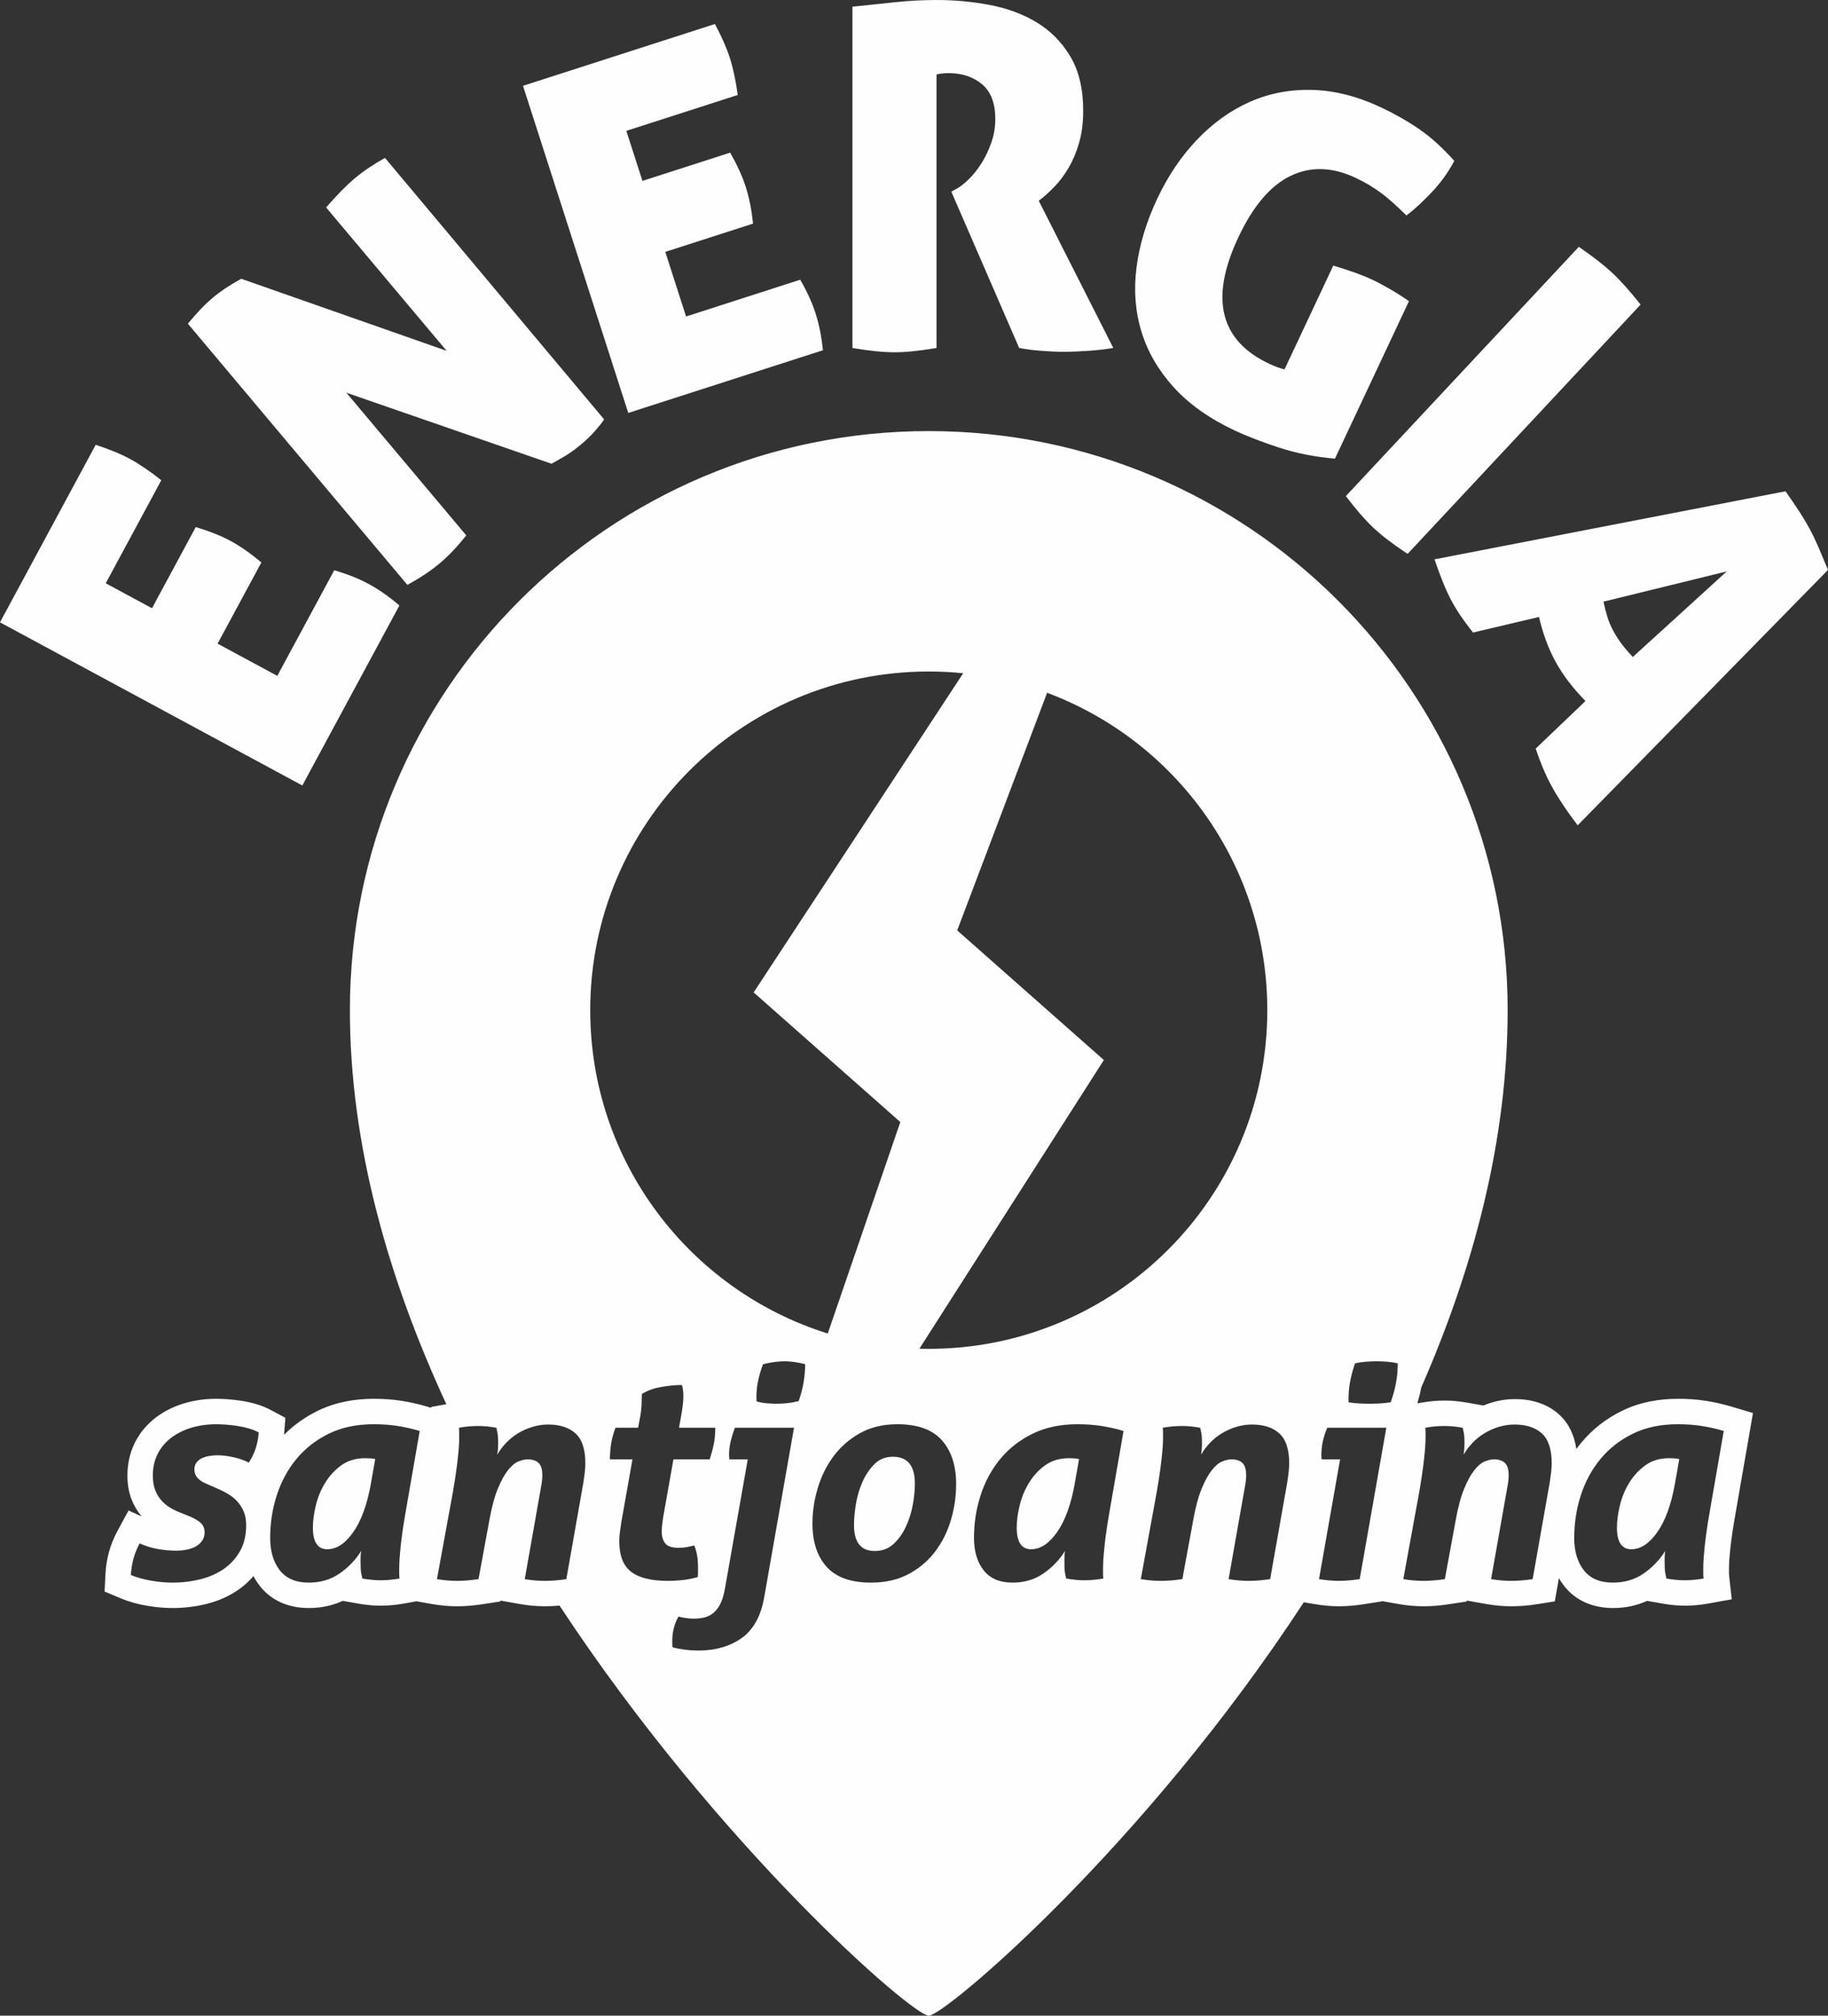
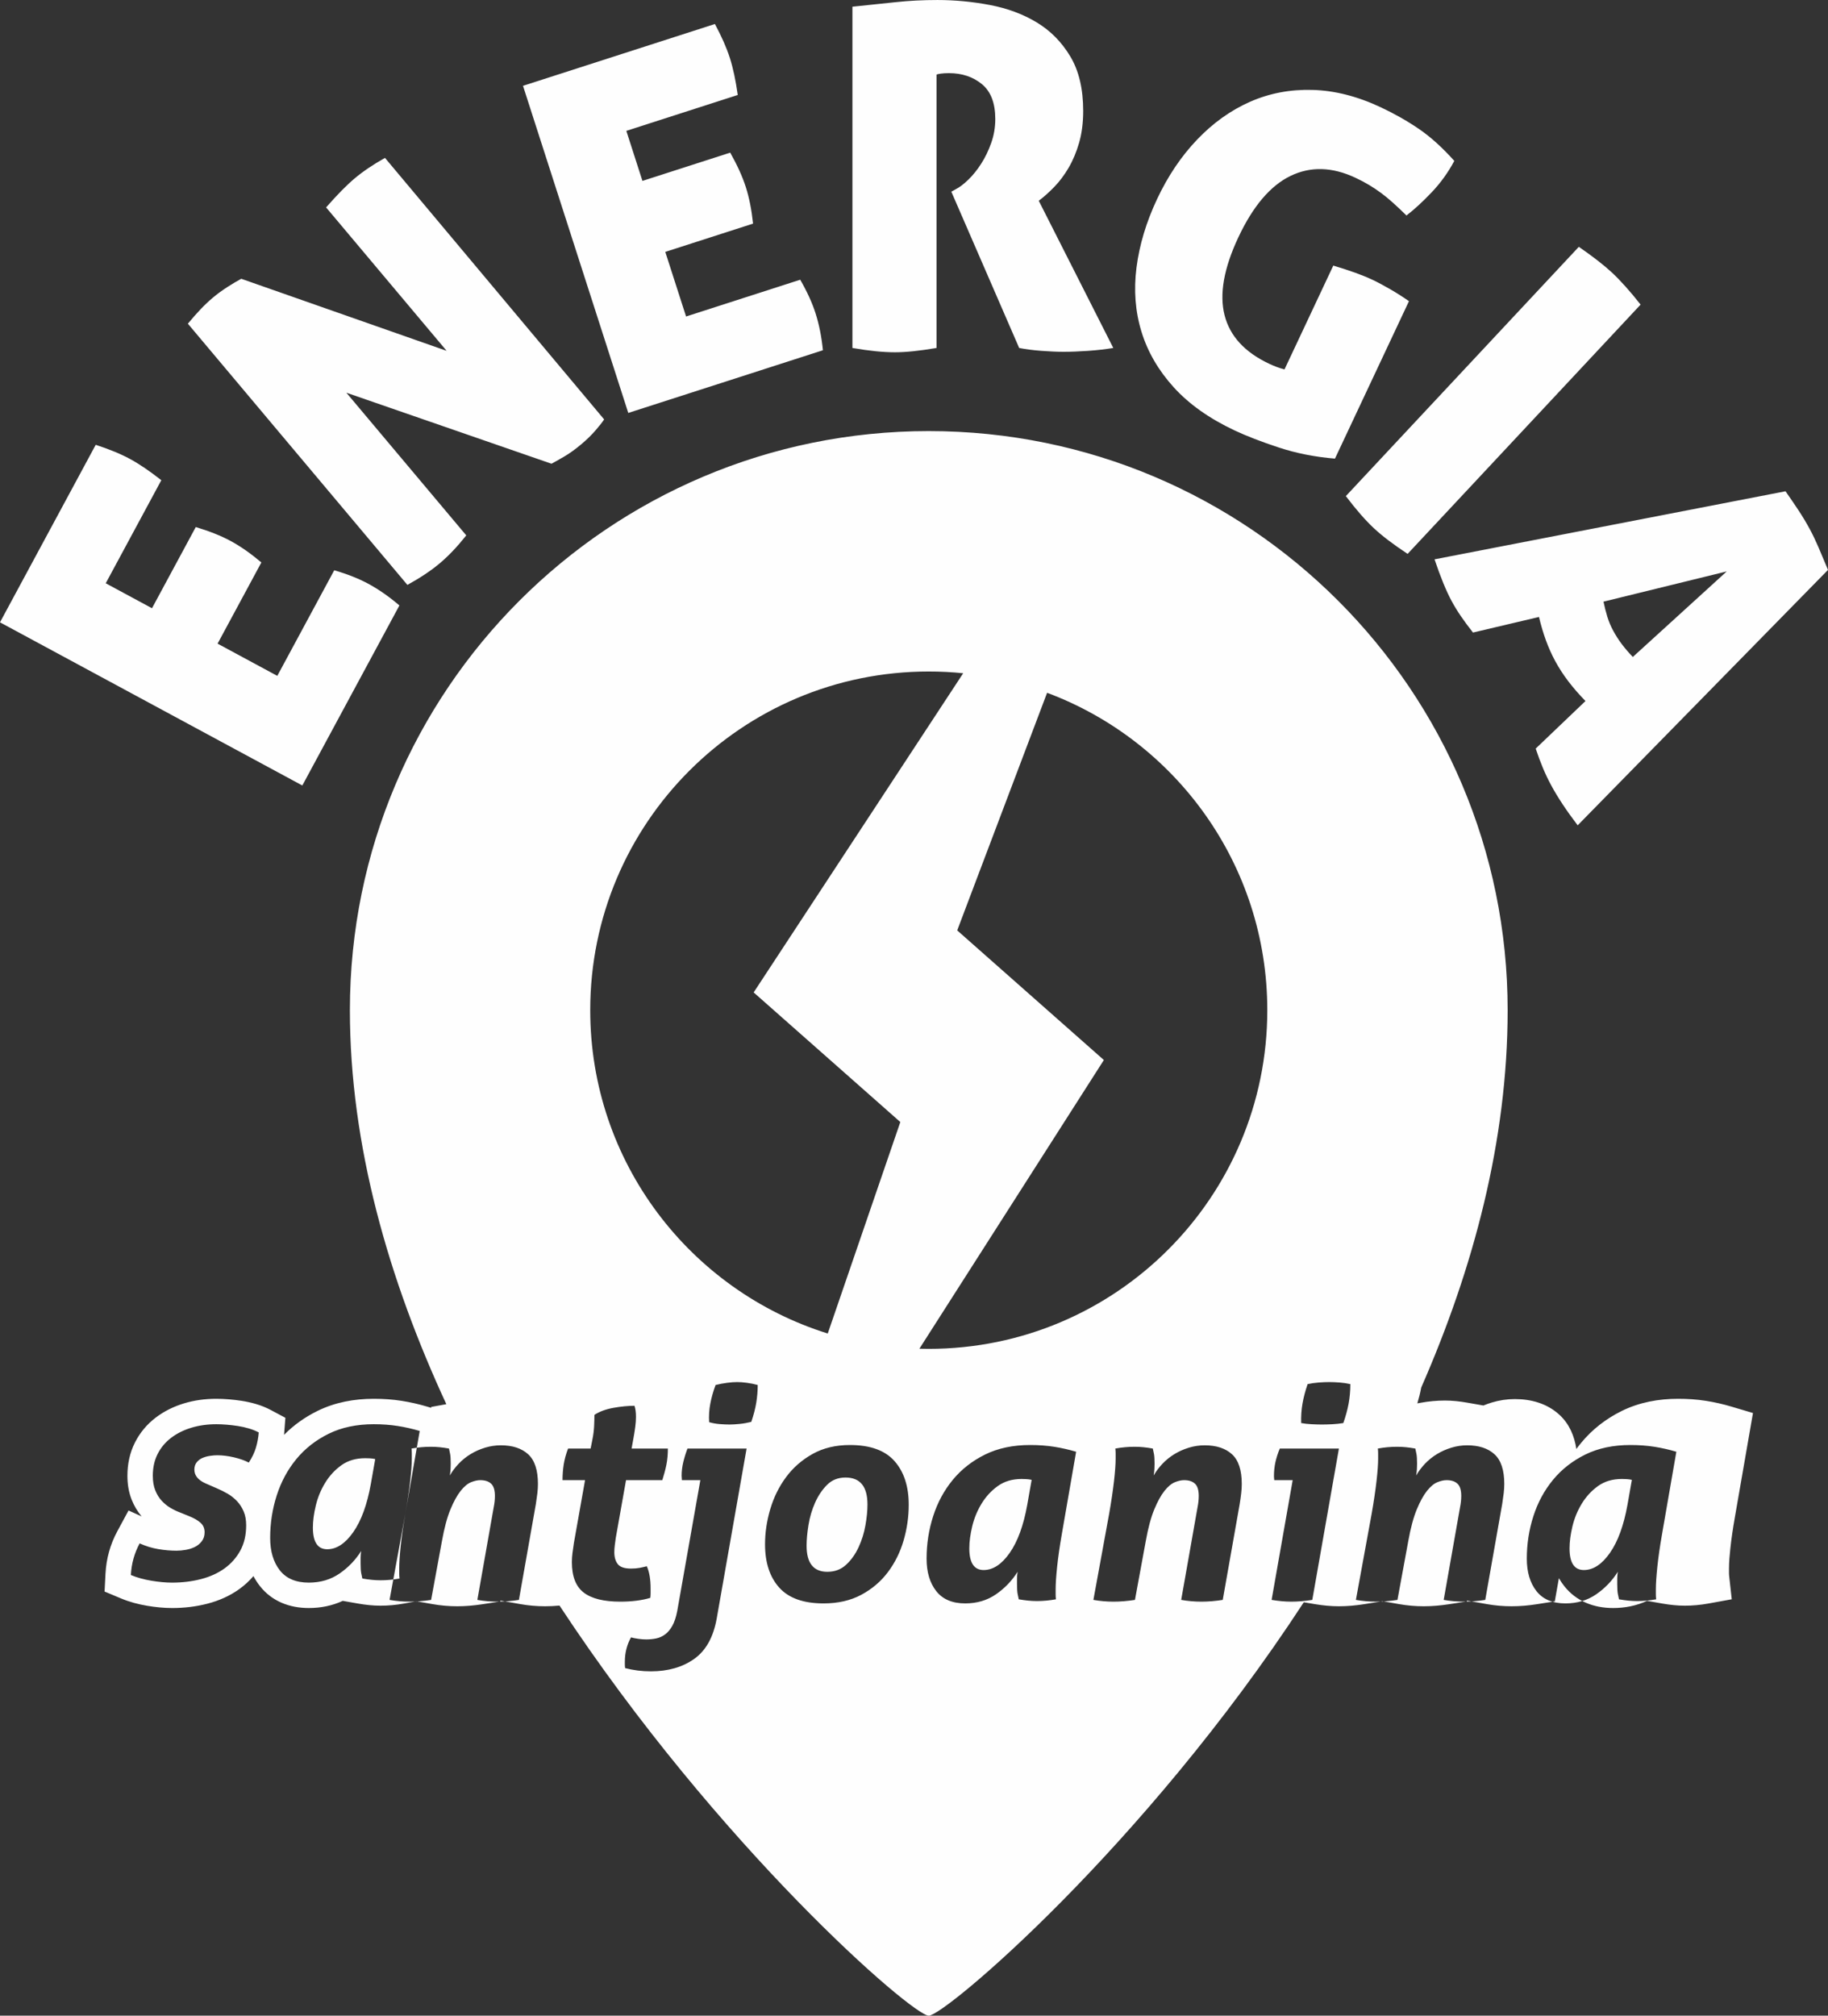
<svg xmlns="http://www.w3.org/2000/svg" xml:space="preserve" width="73.256mm" height="80.745mm" version="1.1" style="shape-rendering:geometricPrecision; text-rendering:geometricPrecision; image-rendering:optimizeQuality; fill-rule:evenodd; clip-rule:evenodd" viewBox="0 0 15014.76 16549.62">
  <rect x="0" y="0" width="15014.76" height="16549.62" fill="#333333" stroke="none" />
  <defs>
    <style type="text/css">
   
    .fil0 {fill:#FEFEFE;fill-rule:nonzero}
   
  </style>
  </defs>
  <g id="Capa_x0020_1">
-     <path class="fil0" d="M7628.65 3539.34c-2625.96,0 -4754.68,2128.66 -4754.68,4754.58 0,1110.82 319.13,2214.01 792.22,3235.03l-125.11 22.75 0.78 7.21 -34.6 -10.29c-67.95,-20.23 -137.16,-35.95 -207.2,-47 -75.9,-11.97 -152.88,-16.99 -229.68,-16.99 -160.08,0 -318.14,28.55 -462.44,99.61 -102.65,50.52 -195.06,115.91 -274.71,196.31 0.08,-1.31 0.18,-2.6 0.27,-3.91l10.54 -135.91 -120.29 -64.21c-37.92,-20.21 -78.11,-36.11 -119.33,-48.39 -39.02,-11.56 -78.85,-20.41 -119.06,-26.65 -35.81,-5.51 -71.8,-9.76 -107.91,-12.58 -33.47,-2.62 -67,-4.26 -100.55,-4.26 -90.12,0 -179.83,11.62 -266.23,37.9 -83.56,25.37 -162.17,63.62 -231.75,116.66 -71.76,54.73 -129.27,123.22 -170.1,203.67 -43.29,85.24 -62.25,178.32 -62.25,273.58 0,67.76 10.1,135.36 35.62,198.49 19.94,49.25 46.77,95.12 81.27,135.4l-107.73 -48.62 -92.34 170.98c-58.37,108.14 -90.53,225.21 -96.91,348.03l-7.52 146.49 135.25 56.69c68.72,28.78 141.24,48 214.62,60.24 67.64,11.29 136.44,18.47 205.02,18.47 97.44,0 194.51,-11.11 288.98,-35.44 94.41,-24.39 184.04,-63.35 263.38,-120.52 43.06,-31.05 81.68,-66.55 115.5,-106.23 14.9,28.26 32.45,55.52 52.82,81.49 99.16,126.2 244.05,180.7 402.08,180.7 97.93,0 192.03,-18.88 278.73,-58.82l125.11 22.03c61,10.74 123.16,17.57 185.2,17.57 64.93,0 129.68,-6.19 193.53,-17.79l101.58 -18.43 132.67 23.43c66.72,11.74 134.35,17.57 202.13,17.57 69.36,0 138.76,-6.27 207.24,-16.79l146.61 -22.59 1.35 -7.17 163.91 28.98c66.74,11.79 134.41,17.57 202.18,17.57 39.7,0 79.34,-1.99 118.8,-5.68 1305.88,1982.91 2899.09,3367.17 3033.02,3367.17 130.36,0 1763.79,-1379.79 3080.28,-3394.22l92.73 15.5c64.52,10.74 130.01,17.24 195.43,17.24 68.85,0 137.65,-6.23 205.66,-16.93l147.1 -23.24 0.41 -2.44 141.85 25.05c66.74,11.74 134.41,17.57 202.15,17.57 69.34,0 138.74,-6.27 207.24,-16.79l146.65 -22.59 1.31 -7.17 163.91 28.98c66.78,11.79 134.41,17.57 202.18,17.57 69.67,0 139.25,-6.09 208.06,-16.93l146.98 -23.24 33.68 -190.55c12.79,22.22 27.18,43.76 43.49,64.48 99.14,126.2 243.99,180.7 402.08,180.7 97.87,0 191.97,-18.88 278.67,-58.82l125.11 22.03c61.04,10.74 123.22,17.57 185.27,17.57 64.87,0 129.66,-6.19 193.51,-17.79l191.64 -34.78 -21.54 -193.55c-0.59,-5.47 -1.09,-11.11 -1.09,-16.62 0,-14.86 0,-29.66 0,-44.48 0,-52.55 5.51,-107.91 10.88,-160.16 8.75,-84.83 21.89,-169.67 36.48,-253.7l149.58 -860.8 -177.85 -52.88c-67.97,-20.23 -137.22,-35.95 -207.26,-47 -75.86,-11.97 -152.88,-16.99 -229.68,-16.99 -160.01,0 -318.08,28.55 -462.44,99.61 -129.41,63.7 -242.7,151.08 -334.48,262.48 -13.51,16.38 -26.5,33.14 -38.92,50.2 -16.13,-106.38 -57.47,-206.6 -140.46,-282.15 -101.15,-92.11 -230.83,-127.69 -365.24,-127.69 -64.11,0 -127.55,9.57 -188.91,28.1 -23.47,7.09 -46.51,15.29 -69.03,24.64l-131.44 -23.16c-30.6,-5.37 -61.41,-9.84 -92.27,-12.91 -30.89,-3.12 -61.92,-4.65 -92.97,-4.65 -65.75,0 -131.3,6.01 -196.01,17.75l-29.88 5.47c12.91,-42.63 23.69,-85.84 31.87,-129.6l0.08 -0.39c427.41,-974.06 709.87,-2025.69 709.87,-3098.4 0,-2625.92 -2128.7,-4754.58 -4754.66,-4754.58zm4470.17 1654.09c-37.84,-48 -70.86,-92.62 -99.06,-133.84 -28.22,-41.22 -53.56,-82.54 -75.96,-123.98 -22.38,-41.4 -45.32,-90.76 -68.81,-147.92 -23.47,-57.21 -47.49,-122.32 -72.06,-195.27l2882.96 -558.89c39.25,56.12 75.14,108.81 107.75,158.13 32.59,49.29 63.21,100.41 91.82,153.33 23.61,43.74 47.14,92.79 70.49,147 23.39,54.27 49.7,116.62 78.83,187.15l-2056.1 2097.08c-91.56,-120.03 -164.18,-229.52 -217.63,-328.49 -24.88,-45.99 -47.45,-93.28 -67.72,-141.77 -20.27,-48.58 -40.15,-101.76 -59.52,-159.69l408.98 -390.52c-53.27,-54.5 -100.33,-108.65 -141.28,-162.33 -40.89,-53.72 -76.92,-109.35 -108.04,-166.88 -28.59,-52.92 -53.78,-109.22 -75.59,-168.83 -21.77,-59.54 -40.81,-123.61 -57.06,-192.15l-542 127.88zm2084.1 -501.87l-1012.29 248.21c9.61,45.36 20.35,87.17 32.1,125.46 11.74,38.25 27.59,75.77 47.45,112.57 21.17,39.15 44.89,76.12 71.16,111.03 26.28,34.86 56.39,69.89 90.27,105.06l771.32 -702.32zm-2897.52 -354.07c-70.69,-66.1 -147.68,-154.23 -230.93,-264.32l1913.65 -2046.72c58.74,40.58 110.88,78.66 156.53,114.14 45.6,35.5 84.65,68.4 117.18,98.79 34.35,32.14 71.29,70.26 110.7,114.29 39.41,44.01 80.43,93.05 122.9,147.18l-1913.65 2046.67c-117.34,-77.54 -209.45,-147.51 -276.37,-210.05zm-333.99 -2156.99c68.38,20.6 128.55,40.23 180.49,58.84 51.96,18.69 99.24,38.02 141.85,58.07 40.23,18.88 87.68,44.11 142.22,75.49 54.64,31.46 106.93,64.75 156.96,99.84l-607.8 1292.68c-164.22,-13.59 -318.27,-44.11 -462.21,-91.52 -143.9,-47.47 -264.4,-93.98 -361.49,-139.62 -208.32,-97.97 -375.33,-216.22 -500.95,-354.79 -125.66,-138.58 -213.88,-290.7 -264.73,-456.21 -50.79,-165.53 -64.42,-341.08 -40.81,-526.57 23.61,-185.47 79.96,-372.91 169.01,-562.31 89.08,-189.41 198.94,-352.41 329.64,-488.98 130.7,-136.59 275.39,-239.85 434.05,-309.8 158.66,-69.93 329.33,-102.44 512.02,-97.52 182.68,4.96 369.88,52.51 561.68,142.67 113.65,53.47 218.08,112.67 313.26,177.68 95.23,64.97 192.11,152.47 290.76,262.41 -50.42,94.86 -112.69,181.19 -186.86,259.07 -74.24,77.84 -142.92,140.97 -206.13,189.28 -39.56,-38.82 -76.08,-73.32 -109.57,-103.53 -33.47,-30.21 -66.33,-57.21 -98.53,-81 -32.14,-23.8 -65.16,-45.87 -99.02,-66.06 -33.86,-20.27 -70.84,-39.87 -111.11,-58.78 -191.8,-90.18 -370.06,-95.23 -534.91,-15.17 -164.85,80.04 -307.4,247.92 -427.63,503.65 -119.1,253.29 -157,466.04 -113.61,638.21 43.35,172.17 165.67,305.54 366.9,400.19 44.97,21.13 86.92,36.52 125.74,46.14l400.76 -852.38zm-9057.2 2261c80.59,43.45 164.81,102.28 252.62,176.41l-359.59 666.62 490.43 264.55 467.68 -866.91c107.87,31.42 200.97,68.27 279.26,110.47 85.2,45.97 170.55,105.43 256.06,178.32l-797.39 1478.21 -2483.33 -1339.59 786.24 -1457.49c55.63,18.1 106.56,36.65 152.78,55.67 46.24,18.96 88.95,39.05 128.06,60.14 75.98,40.99 162,99.24 257.99,174.83l-456.47 846.19 379.9 204.94 359.59 -666.58c112.48,33.9 207.87,71.96 286.17,114.23zm-351.06 -1784.02c37.3,-45.07 72.35,-84.71 104.98,-119.02 32.69,-34.31 66.06,-65.79 100.06,-94.41 36.07,-30.29 75.75,-59.38 118.98,-87.19 43.25,-27.81 81.45,-50.52 114.53,-68.09l1686.82 591.62 -989.95 -1177.51c45.34,-51.79 87.38,-97.34 126.01,-136.67 38.7,-39.37 75.1,-73.42 109.1,-102.01 34.04,-28.61 71.78,-56.92 113.24,-84.88 41.4,-28 86.45,-55.67 135.32,-83.03l1800.04 2147.27c-14.98,22.83 -38.96,53.27 -71.96,91.25 -33.02,38.02 -71.53,75.53 -115.6,112.57 -50.03,42.08 -98.01,76.47 -143.99,103.12 -45.95,26.69 -79.65,45.56 -101.01,56.75l-1684.77 -583.08 984.89 1171.48c-72.97,92.03 -145.48,168.42 -217.59,229.03 -72.06,60.63 -160.77,119.78 -265.98,177.52l-1803.14 -2144.73zm4582.12 -1123.77c28.08,87.13 48.13,187.87 60.18,302.2l-720.98 232.12 170.82 530.44 937.56 -301.89c56.12,97.4 97.81,188.42 125.07,273.07 29.66,92.15 50.11,194.16 61.37,305.95l-1598.77 514.72 -864.7 -2685.83 1576.37 -507.51c27.59,51.57 51.49,100.21 71.7,145.93 20.19,45.71 37.12,89.77 50.77,132.08 26.44,82.17 48.17,183.71 65.14,304.72l-915.22 294.65 132.3 410.89 720.94 -232.08c57.7,102.36 100.19,195.86 127.47,280.53zm876.34 -1478.76c128.18,-13.14 246.57,-25.52 355.12,-37.3 108.63,-11.76 223.04,-17.65 343.41,-17.65 143.86,0 287.81,13.73 431.65,41.18 143.95,27.46 272.13,75.22 384.59,143.27 112.52,68.01 204.04,160.88 274.71,278.59 70.65,117.75 105.97,266.88 105.97,447.41 0,96.8 -11.15,183.81 -33.37,260.98 -22.22,77.15 -51.02,145.83 -86.33,205.97 -35.29,60.2 -74.54,112.52 -117.75,157 -43.17,44.52 -85.65,82.44 -127.51,113.82l612.16 1208.71c-62.76,10.43 -131.44,18.28 -206.03,23.53 -74.54,5.23 -141.92,7.85 -202.05,7.85 -52.37,0 -113.2,-2.62 -182.5,-7.85 -69.36,-5.25 -130.17,-13.1 -182.46,-23.53l-557.29 -1283.29 35.34 -19.59c31.38,-15.72 66.06,-41.85 104,-78.52 37.92,-36.61 73.23,-80.41 105.97,-131.44 32.69,-51.02 60.14,-107.91 82.39,-170.71 22.22,-62.8 33.37,-128.18 33.37,-196.23 0,-130.79 -36.67,-226.3 -109.9,-286.48 -73.23,-60.14 -163.54,-90.22 -270.78,-90.22 -26.17,0 -48.39,1.31 -66.67,3.94 -18.39,2.62 -30.13,5.25 -35.36,7.81l0 2244.75c-138.66,23.53 -252.45,35.32 -341.45,35.32 -96.8,0 -213.2,-11.79 -349.24,-35.32l0 -2801.96zm909.85 5472.54l-1721.05 2620.67 1204.61 1064.19 -596.05 1736.3c-1130.49,-352.9 -1951,-1407.91 -1951,-2654.74 0,-1535.64 1244.88,-2780.65 2780.67,-2780.65 95.45,0 189.82,4.84 282.83,14.22zm-359.77 5546l1515.15 -2370.33 -1204.54 -1064.25 738.32 -1950.88c1056.32,394.18 1808.67,1412.17 1808.67,2605.87 0,1535.78 -1244.92,2780.67 -2780.65,2780.67 -25.74,0 -51.38,-0.41 -76.94,-1.09zm-6075.4 1343.57c-25.64,-9.61 -51.3,-22.03 -76.94,-37.26 -25.64,-15.25 -49.25,-34.5 -70.94,-57.7 -21.62,-23.24 -39.23,-51.69 -52.86,-85.33 -13.63,-33.65 -20.41,-73.75 -20.41,-120.21 0,-67.31 13.18,-126.99 39.64,-179.06 26.46,-52.1 63.31,-96.19 110.58,-132.2 47.28,-36.09 102.54,-63.72 165.84,-82.95 63.31,-19.25 131.85,-28.86 205.54,-28.86 25.64,0 53.68,1.23 84.16,3.61 30.44,2.4 61.28,6.01 92.52,10.84 31.26,4.8 61.73,11.6 91.35,20.41 29.66,8.79 56.47,19.64 80.55,32.47 -3.22,41.67 -10.84,82.89 -22.85,123.8 -12.01,40.87 -31.65,82.09 -58.89,123.76 -33.68,-17.61 -74.54,-32.06 -122.59,-43.25 -48.08,-11.19 -93.77,-16.85 -137.02,-16.85 -17.63,0 -37.26,1.62 -58.89,4.84 -21.66,3.2 -42.08,8.79 -61.32,16.79 -19.23,8.03 -35.25,20.05 -48.08,36.09 -12.81,16.03 -19.23,36.07 -19.23,60.1 0,48.08 30.48,85.74 91.33,112.95l93.79 40.87c30.44,12.83 60.1,27.63 88.95,44.48 28.8,16.83 54.44,37.24 76.88,61.3 22.44,24.02 40.46,52.06 54.09,84.12 13.65,32.06 20.46,69.73 20.46,112.98 0,80.14 -16.03,149.46 -48.08,207.91 -32.06,58.52 -75.3,107.38 -129.8,146.67 -54.5,39.23 -118.98,68.48 -193.53,87.72 -74.5,19.23 -153.44,28.84 -236.77,28.84 -51.24,0 -108.14,-5.19 -170.67,-15.62 -62.49,-10.43 -118.57,-26.05 -168.23,-46.85 4.78,-92.97 28.86,-179.49 72.11,-259.63 49.66,22.44 100.55,38.06 152.66,46.85 52.06,8.81 102.13,13.24 150.22,13.24 24.02,0 49.66,-2.4 76.94,-7.24 27.22,-4.78 52.06,-12.81 74.5,-24 22.42,-11.25 41.26,-26.87 56.47,-46.87 15.23,-20.05 22.85,-44.48 22.85,-73.34 0,-32.06 -11.23,-58.11 -33.68,-78.11 -22.4,-20.05 -53.7,-38.06 -93.73,-54.09l-76.9 -31.24zm1605.72 -437.51c-14.45,-3.22 -28.45,-5.21 -42.08,-6.01 -13.63,-0.78 -26.87,-1.19 -39.68,-1.19 -76.9,0 -142.18,19.25 -195.88,57.66 -53.68,38.47 -98.16,86.56 -133.41,144.27 -35.27,57.66 -60.91,119.78 -76.94,186.29 -16.03,66.51 -24.02,126.97 -24.02,181.45 0,118.63 39.23,177.91 117.79,177.91 76.9,0 148.25,-46.87 213.94,-140.65 65.69,-93.73 113.77,-225.54 144.21,-395.39l36.07 -204.35zm247.57 447.13c-17.61,100.96 -30.44,190.27 -38.47,268.03 -7.99,77.7 -12.01,138.21 -12.01,181.45 0,17.65 0,32.47 0,44.48 0,12.01 0.8,25.23 2.4,39.68 -52.88,9.57 -104.94,14.41 -156.22,14.41 -44.89,0 -94.55,-4.84 -149.05,-14.41 -3.22,-12.81 -6.42,-28.08 -9.63,-45.69 -3.2,-17.61 -4.78,-44.07 -4.78,-79.34 0,-14.39 0,-29.62 0,-45.65 0,-16.03 1.58,-34.45 4.78,-55.3 -46.44,73.73 -105.74,135.4 -177.85,185.06 -72.15,49.72 -156.26,74.54 -252.39,74.54 -105.8,0 -185.12,-33.63 -238,-100.94 -52.86,-67.33 -79.32,-156.28 -79.32,-266.84 0,-120.15 18.02,-236.38 54.09,-348.54 36.07,-112.2 89.75,-211.52 161.06,-298.08 71.29,-86.51 159.83,-155.83 265.61,-207.93 105.76,-52.06 229.15,-78.11 370.16,-78.11 70.53,0 136.22,4.84 197.13,14.45 60.91,9.57 121.01,23.2 180.29,40.87l-117.79 677.85zm389.39 -170.67c17.65,-100.96 30.83,-190.31 39.68,-268.01 8.81,-77.76 13.18,-138.23 13.18,-181.51 0,-17.61 0,-32.43 0,-44.48 0,-12.01 -0.76,-25.23 -2.4,-39.64 52.88,-9.61 105.8,-14.41 158.66,-14.41 24.02,0 48.1,1.17 72.13,3.57 24,2.44 49.66,6.01 76.92,10.84 3.22,12.81 6.42,28.04 9.63,45.65 3.2,17.65 4.78,44.11 4.78,79.32 0,14.45 -0.41,28.86 -1.21,43.31 -0.78,14.41 -2.81,32.02 -6.01,52.88 19.23,-33.63 43.29,-65.71 72.15,-96.19 28.8,-30.42 61.67,-56.88 98.53,-79.32 36.87,-22.4 76.53,-40.05 119,-52.88 42.45,-12.81 85.35,-19.23 128.59,-19.23 96.13,0 171.08,24.47 224.76,73.32 53.7,48.9 80.51,130.23 80.51,244.01 0,24.02 -1.58,49.66 -4.78,76.9 -3.22,27.26 -7.24,56.12 -12.05,86.56l-139.4 788.43c-60.91,9.61 -119.43,14.39 -175.51,14.39 -56.08,0 -111.34,-4.78 -165.84,-14.39l134.6 -761.99c6.42,-32.06 9.61,-62.53 9.61,-91.33 0,-48.08 -10.43,-81.78 -31.24,-100.96 -20.82,-19.23 -50.48,-28.84 -88.95,-28.84 -22.44,0 -47.67,5.6 -75.71,16.79 -28.04,11.25 -56.49,34.86 -85.35,70.94 -28.84,36.03 -56.88,86.9 -84.12,152.62 -27.22,65.73 -50.48,152.25 -69.71,259.61l-88.95 483.18c-62.49,9.61 -120.95,14.39 -175.45,14.39 -56.08,0 -111.4,-4.78 -165.9,-14.39l129.82 -709.11zm1475.89 -274.01l-185.06 0c0,-43.31 3.2,-85.76 9.61,-127.43 6.42,-41.67 18.43,-85.74 36.03,-132.2l185.12 0 14.39 -72.11c8.06,-40.05 12.83,-78.11 14.45,-114.18 1.58,-36.09 2.4,-66.1 2.4,-90.12 41.67,-27.28 93.73,-46.51 156.22,-57.72 62.49,-11.23 120.19,-16.83 173.07,-16.83 8.03,24.06 12.05,54.48 12.05,91.33 0,25.64 -2.03,53.29 -6.05,82.95 -3.98,29.66 -9.2,62.08 -15.62,97.34l-14.41 79.34 298.04 0c0,48.08 -3.96,92.15 -12.01,132.2 -7.97,40.05 -19.23,82.54 -33.63,127.43l-298.08 0 -84.12 473.55c-3.22,22.38 -6.01,43.25 -8.4,62.49 -2.4,19.23 -3.61,37.65 -3.61,55.26 0,41.67 9.61,74.54 28.84,98.57 19.25,24.02 55.28,36.07 108.14,36.07 27.28,0 51.3,-2.03 72.17,-6.05 20.8,-3.98 40.05,-8.4 57.66,-13.18 20.84,46.44 31.24,107.36 31.24,182.68 0,12.81 0,25.64 0,38.45 0,12.79 -0.76,25.6 -2.4,38.43 -68.89,20.87 -151.43,31.24 -247.55,31.24 -134.64,0 -234.4,-24.82 -299.27,-74.48 -64.93,-49.68 -97.4,-133.02 -97.4,-250.01 0,-24.02 1.64,-48.84 4.84,-74.5 3.2,-25.64 7.21,-53.68 12.01,-84.12l91.33 -514.39zm947.11 0l-151.45 0c0,-6.42 -0.41,-12.42 -1.17,-18.08 -0.82,-5.6 -1.23,-11.6 -1.23,-18.02 0,-36.83 4.43,-73.73 13.24,-110.58 8.79,-36.83 20.41,-74.48 34.84,-112.95l485.58 0 -245.18 1394.18c-27.28,153.84 -88.95,264.81 -185.12,332.9 -96.13,68.15 -214.74,102.19 -355.75,102.19 -73.73,0 -144.21,-8.81 -211.54,-26.46 -1.58,-9.57 -2.38,-18.84 -2.38,-27.63 0,-8.81 0,-17.22 0,-25.25 0,-72.11 16.79,-138.62 50.48,-199.53 17.61,4.84 38.06,8.85 61.26,12.07 23.24,3.2 44.48,4.78 63.7,4.78 28.86,0 56.49,-2.79 82.95,-8.4 26.46,-5.6 50.89,-16.83 73.32,-33.68 22.44,-16.81 42.04,-40.46 58.89,-70.9 16.85,-30.42 30.03,-70.53 39.64,-120.19l189.92 -1074.46zm72.11 -475.94c-3.22,-51.3 0,-102.19 9.61,-152.66 9.61,-50.48 24.06,-101.37 43.31,-152.66 31.99,-7.99 63.66,-14 94.9,-18.02 31.3,-4.02 58.93,-6.01 82.95,-6.01 22.44,0 48.9,1.99 79.32,6.01 30.44,4.02 60.1,10.02 88.95,18.02 0,48.08 -4.02,96.58 -12.01,145.42 -8.03,48.9 -21.62,101.37 -40.87,157.45 -32.06,8.03 -64.11,13.63 -96.17,16.83 -32.06,3.22 -59.28,4.8 -81.72,4.8 -24.02,0 -51.3,-1.17 -81.72,-3.57 -30.44,-2.44 -59.3,-7.62 -86.56,-15.62zm939.88 1487.91c-165.08,0 -286.46,-43.25 -364.16,-129.8 -77.74,-86.56 -116.58,-205.13 -116.58,-355.75 0,-96.17 14.41,-192.71 43.27,-289.63 28.84,-96.99 72.11,-184.32 129.8,-262.02 57.66,-77.74 130.17,-141.06 217.55,-189.9 87.31,-48.9 189.49,-73.34 306.48,-73.34 166.66,0 288.83,44.07 366.53,132.2 77.76,88.13 116.58,207.52 116.58,358.19 0,99.32 -14,197.09 -42.04,293.26 -28.04,96.13 -70.94,182.68 -128.59,259.56 -57.7,76.94 -130.62,139.03 -218.76,186.31 -88.13,47.26 -191.48,70.92 -310.09,70.92zm31.24 -259.61c60.91,0 112.2,-19.25 153.82,-57.72 41.69,-38.41 75.73,-86.1 102.17,-142.98 26.46,-56.9 45.3,-116.99 56.49,-180.29 11.25,-63.31 16.85,-120.6 16.85,-171.9 0,-147.41 -60.1,-221.11 -180.29,-221.11 -60.91,0 -111.4,20 -151.45,60.05 -40.05,40.09 -72.93,88.95 -98.57,146.65 -25.64,57.72 -43.66,118.57 -54.09,182.68 -10.39,64.11 -15.62,121.01 -15.62,170.67 0,142.63 56.9,213.94 170.67,213.94zm1677.87 -754.8c-14.45,-3.22 -28.43,-5.21 -42.08,-6.01 -13.63,-0.78 -26.85,-1.19 -39.68,-1.19 -76.9,0 -142.18,19.25 -195.86,57.66 -53.7,38.47 -98.16,86.56 -133.43,144.27 -35.25,57.66 -60.91,119.78 -76.94,186.29 -16.03,66.51 -24.02,126.97 -24.02,181.45 0,118.63 39.25,177.91 117.81,177.91 76.88,0 148.23,-46.87 213.92,-140.65 65.69,-93.73 113.77,-225.54 144.21,-395.39l36.07 -204.35zm247.57 447.13c-17.61,100.96 -30.44,190.27 -38.47,268.03 -7.99,77.7 -12.01,138.21 -12.01,181.45 0,17.65 0,32.47 0,44.48 0,12.01 0.82,25.23 2.4,39.68 -52.88,9.57 -104.94,14.41 -156.22,14.41 -44.89,0 -94.55,-4.84 -149.05,-14.41 -3.2,-12.81 -6.42,-28.08 -9.61,-45.69 -3.22,-17.61 -4.8,-44.07 -4.8,-79.34 0,-14.39 0,-29.62 0,-45.65 0,-16.03 1.58,-34.45 4.8,-55.3 -46.47,73.73 -105.74,135.4 -177.87,185.06 -72.15,49.72 -156.26,74.54 -252.39,74.54 -105.78,0 -185.12,-33.63 -237.98,-100.94 -52.88,-67.33 -79.34,-156.28 -79.34,-266.84 0,-120.15 18.02,-236.38 54.09,-348.54 36.07,-112.2 89.77,-211.52 161.06,-298.08 71.29,-86.51 159.83,-155.83 265.63,-207.93 105.74,-52.06 229.15,-78.11 370.14,-78.11 70.53,0 136.22,4.84 197.13,14.45 60.91,9.57 121.01,23.2 180.29,40.87l-117.79 677.85zm389.39 -170.67c17.65,-100.96 30.83,-190.31 39.68,-268.01 8.81,-77.76 13.18,-138.23 13.18,-181.51 0,-17.61 0,-32.43 0,-44.48 0,-12.01 -0.76,-25.23 -2.38,-39.64 52.86,-9.61 105.78,-14.41 158.66,-14.41 24.02,0 48.08,1.17 72.11,3.57 24.02,2.44 49.66,6.01 76.94,10.84 3.2,12.81 6.39,28.04 9.61,45.65 3.2,17.65 4.78,44.11 4.78,79.32 0,14.45 -0.41,28.86 -1.21,43.31 -0.78,14.41 -2.81,32.02 -6.01,52.88 19.23,-33.63 43.29,-65.71 72.15,-96.19 28.82,-30.42 61.67,-56.88 98.53,-79.32 36.89,-22.4 76.53,-40.05 119.02,-52.88 42.43,-12.81 85.33,-19.23 128.59,-19.23 96.13,0 171.06,24.47 224.76,73.32 53.68,48.9 80.49,130.23 80.49,244.01 0,24.02 -1.58,49.66 -4.78,76.9 -3.2,27.26 -7.21,56.12 -12.05,86.56l-139.4 788.43c-60.89,9.61 -119.41,14.39 -175.49,14.39 -56.08,0 -111.36,-4.78 -165.86,-14.39l134.6 -761.99c6.42,-32.06 9.61,-62.53 9.61,-91.33 0,-48.08 -10.41,-81.78 -31.24,-100.96 -20.8,-19.23 -50.48,-28.84 -88.95,-28.84 -22.44,0 -47.67,5.6 -75.71,16.79 -28.04,11.25 -56.49,34.86 -85.33,70.94 -28.86,36.03 -56.9,86.9 -84.12,152.62 -27.24,65.73 -50.48,152.25 -69.73,259.61l-88.95 483.18c-62.47,9.61 -120.95,14.39 -175.45,14.39 -56.08,0 -111.4,-4.78 -165.9,-14.39l129.82 -709.11zm1507.15 -274.01l-151.45 0c0,-4.84 -0.39,-9.63 -1.17,-14.45 -0.8,-4.8 -1.21,-10.39 -1.21,-16.81 0,-41.67 4.02,-80.55 12.01,-116.58 8.03,-36.07 20.05,-73.32 36.07,-111.79l485.56 0 -218.76 1242.75c-60.91,9.61 -118.57,14.39 -173.07,14.39 -49.66,0 -103.34,-4.78 -161.06,-14.39l173.07 -983.12zm69.71 -468.77c-1.58,-56.08 1.99,-109.37 10.84,-159.83 8.81,-50.48 22.81,-103.77 42.04,-159.85 28.86,-6.42 59.34,-10.82 91.33,-13.22 32.08,-2.4 60.91,-3.61 86.56,-3.61 25.66,0 54.11,1.21 85.35,3.61 31.24,2.4 60.5,6.8 87.72,13.22 0,56.08 -4.78,109.78 -14.41,161.06 -9.61,51.24 -24.06,104.16 -43.29,158.62 -28.82,4.84 -58.89,8.03 -90.12,9.61 -31.26,1.62 -59.69,2.4 -85.35,2.4 -24.02,0 -52.06,-0.78 -84.12,-2.4 -32.06,-1.58 -60.89,-4.78 -86.56,-9.61zm579.31 742.78c17.65,-100.96 30.83,-190.31 39.68,-268.01 8.81,-77.76 13.18,-138.23 13.18,-181.51 0,-17.61 0,-32.43 0,-44.48 0,-12.01 -0.76,-25.23 -2.38,-39.64 52.86,-9.61 105.78,-14.41 158.66,-14.41 24.02,0 48.08,1.17 72.11,3.57 24.02,2.44 49.66,6.01 76.92,10.84 3.22,12.81 6.42,28.04 9.63,45.65 3.2,17.65 4.78,44.11 4.78,79.32 0,14.45 -0.41,28.86 -1.21,43.31 -0.78,14.41 -2.81,32.02 -6.01,52.88 19.23,-33.63 43.29,-65.71 72.15,-96.19 28.8,-30.42 61.67,-56.88 98.53,-79.32 36.87,-22.4 76.53,-40.05 119.02,-52.88 42.43,-12.81 85.33,-19.23 128.57,-19.23 96.13,0 171.08,24.47 224.78,73.32 53.68,48.9 80.49,130.23 80.49,244.01 0,24.02 -1.58,49.66 -4.78,76.9 -3.22,27.26 -7.24,56.12 -12.05,86.56l-139.4 788.43c-60.89,9.61 -119.41,14.39 -175.49,14.39 -56.08,0 -111.36,-4.78 -165.86,-14.39l134.6 -761.99c6.42,-32.06 9.61,-62.53 9.61,-91.33 0,-48.08 -10.43,-81.78 -31.24,-100.96 -20.82,-19.23 -50.48,-28.84 -88.95,-28.84 -22.44,0 -47.67,5.6 -75.71,16.79 -28.04,11.25 -56.49,34.86 -85.35,70.94 -28.84,36.03 -56.88,86.9 -84.12,152.62 -27.22,65.73 -50.46,152.25 -69.71,259.61l-88.95 483.18c-62.47,9.61 -120.95,14.39 -175.45,14.39 -56.08,0 -111.4,-4.78 -165.9,-14.39l129.82 -709.11zm2136.96 -276.45c-14.45,-3.22 -28.43,-5.21 -42.08,-6.01 -13.63,-0.78 -26.85,-1.19 -39.68,-1.19 -76.9,0 -142.18,19.25 -195.86,57.66 -53.7,38.47 -98.16,86.56 -133.43,144.27 -35.25,57.66 -60.91,119.78 -76.94,186.29 -16.03,66.51 -24.02,126.97 -24.02,181.45 0,118.63 39.25,177.91 117.81,177.91 76.88,0 148.23,-46.87 213.92,-140.65 65.69,-93.73 113.77,-225.54 144.21,-395.39l36.07 -204.35zm247.57 447.13c-17.61,100.96 -30.44,190.27 -38.47,268.03 -7.99,77.7 -12.01,138.21 -12.01,181.45 0,17.65 0,32.47 0,44.48 0,12.01 0.82,25.23 2.4,39.68 -52.88,9.57 -104.94,14.41 -156.22,14.41 -44.89,0 -94.55,-4.84 -149.05,-14.41 -3.2,-12.81 -6.42,-28.08 -9.61,-45.69 -3.22,-17.61 -4.8,-44.07 -4.8,-79.34 0,-14.39 0,-29.62 0,-45.65 0,-16.03 1.58,-34.45 4.8,-55.3 -46.47,73.73 -105.76,135.4 -177.87,185.06 -72.15,49.72 -156.26,74.54 -252.39,74.54 -105.78,0 -185.12,-33.63 -237.98,-100.94 -52.88,-67.33 -79.34,-156.28 -79.34,-266.84 0,-120.15 18.02,-236.38 54.09,-348.54 36.07,-112.2 89.77,-211.52 161.06,-298.08 71.29,-86.51 159.83,-155.83 265.63,-207.93 105.74,-52.06 229.13,-78.11 370.14,-78.11 70.53,0 136.22,4.84 197.13,14.45 60.91,9.57 121.01,23.2 180.29,40.87l-117.79 677.85z" />
+     <path class="fil0" d="M7628.65 3539.34c-2625.96,0 -4754.68,2128.66 -4754.68,4754.58 0,1110.82 319.13,2214.01 792.22,3235.03l-125.11 22.75 0.78 7.21 -34.6 -10.29c-67.95,-20.23 -137.16,-35.95 -207.2,-47 -75.9,-11.97 -152.88,-16.99 -229.68,-16.99 -160.08,0 -318.14,28.55 -462.44,99.61 -102.65,50.52 -195.06,115.91 -274.71,196.31 0.08,-1.31 0.18,-2.6 0.27,-3.91l10.54 -135.91 -120.29 -64.21c-37.92,-20.21 -78.11,-36.11 -119.33,-48.39 -39.02,-11.56 -78.85,-20.41 -119.06,-26.65 -35.81,-5.51 -71.8,-9.76 -107.91,-12.58 -33.47,-2.62 -67,-4.26 -100.55,-4.26 -90.12,0 -179.83,11.62 -266.23,37.9 -83.56,25.37 -162.17,63.62 -231.75,116.66 -71.76,54.73 -129.27,123.22 -170.1,203.67 -43.29,85.24 -62.25,178.32 -62.25,273.58 0,67.76 10.1,135.36 35.62,198.49 19.94,49.25 46.77,95.12 81.27,135.4l-107.73 -48.62 -92.34 170.98c-58.37,108.14 -90.53,225.21 -96.91,348.03l-7.52 146.49 135.25 56.69c68.72,28.78 141.24,48 214.62,60.24 67.64,11.29 136.44,18.47 205.02,18.47 97.44,0 194.51,-11.11 288.98,-35.44 94.41,-24.39 184.04,-63.35 263.38,-120.52 43.06,-31.05 81.68,-66.55 115.5,-106.23 14.9,28.26 32.45,55.52 52.82,81.49 99.16,126.2 244.05,180.7 402.08,180.7 97.93,0 192.03,-18.88 278.73,-58.82l125.11 22.03c61,10.74 123.16,17.57 185.2,17.57 64.93,0 129.68,-6.19 193.53,-17.79l101.58 -18.43 132.67 23.43c66.72,11.74 134.35,17.57 202.13,17.57 69.36,0 138.76,-6.27 207.24,-16.79l146.61 -22.59 1.35 -7.17 163.91 28.98c66.74,11.79 134.41,17.57 202.18,17.57 39.7,0 79.34,-1.99 118.8,-5.68 1305.88,1982.91 2899.09,3367.17 3033.02,3367.17 130.36,0 1763.79,-1379.79 3080.28,-3394.22l92.73 15.5c64.52,10.74 130.01,17.24 195.43,17.24 68.85,0 137.65,-6.23 205.66,-16.93l147.1 -23.24 0.41 -2.44 141.85 25.05c66.74,11.74 134.41,17.57 202.15,17.57 69.34,0 138.74,-6.27 207.24,-16.79l146.65 -22.59 1.31 -7.17 163.91 28.98c66.78,11.79 134.41,17.57 202.18,17.57 69.67,0 139.25,-6.09 208.06,-16.93l146.98 -23.24 33.68 -190.55c12.79,22.22 27.18,43.76 43.49,64.48 99.14,126.2 243.99,180.7 402.08,180.7 97.87,0 191.97,-18.88 278.67,-58.82l125.11 22.03c61.04,10.74 123.22,17.57 185.27,17.57 64.87,0 129.66,-6.19 193.51,-17.79l191.64 -34.78 -21.54 -193.55c-0.59,-5.47 -1.09,-11.11 -1.09,-16.62 0,-14.86 0,-29.66 0,-44.48 0,-52.55 5.51,-107.91 10.88,-160.16 8.75,-84.83 21.89,-169.67 36.48,-253.7l149.58 -860.8 -177.85 -52.88c-67.97,-20.23 -137.22,-35.95 -207.26,-47 -75.86,-11.97 -152.88,-16.99 -229.68,-16.99 -160.01,0 -318.08,28.55 -462.44,99.61 -129.41,63.7 -242.7,151.08 -334.48,262.48 -13.51,16.38 -26.5,33.14 -38.92,50.2 -16.13,-106.38 -57.47,-206.6 -140.46,-282.15 -101.15,-92.11 -230.83,-127.69 -365.24,-127.69 -64.11,0 -127.55,9.57 -188.91,28.1 -23.47,7.09 -46.51,15.29 -69.03,24.64l-131.44 -23.16c-30.6,-5.37 -61.41,-9.84 -92.27,-12.91 -30.89,-3.12 -61.92,-4.65 -92.97,-4.65 -65.75,0 -131.3,6.01 -196.01,17.75l-29.88 5.47c12.91,-42.63 23.69,-85.84 31.87,-129.6l0.08 -0.39c427.41,-974.06 709.87,-2025.69 709.87,-3098.4 0,-2625.92 -2128.7,-4754.58 -4754.66,-4754.58zm4470.17 1654.09c-37.84,-48 -70.86,-92.62 -99.06,-133.84 -28.22,-41.22 -53.56,-82.54 -75.96,-123.98 -22.38,-41.4 -45.32,-90.76 -68.81,-147.92 -23.47,-57.21 -47.49,-122.32 -72.06,-195.27l2882.96 -558.89c39.25,56.12 75.14,108.81 107.75,158.13 32.59,49.29 63.21,100.41 91.82,153.33 23.61,43.74 47.14,92.79 70.49,147 23.39,54.27 49.7,116.62 78.83,187.15l-2056.1 2097.08c-91.56,-120.03 -164.18,-229.52 -217.63,-328.49 -24.88,-45.99 -47.45,-93.28 -67.72,-141.77 -20.27,-48.58 -40.15,-101.76 -59.52,-159.69l408.98 -390.52c-53.27,-54.5 -100.33,-108.65 -141.28,-162.33 -40.89,-53.72 -76.92,-109.35 -108.04,-166.88 -28.59,-52.92 -53.78,-109.22 -75.59,-168.83 -21.77,-59.54 -40.81,-123.61 -57.06,-192.15l-542 127.88zm2084.1 -501.87l-1012.29 248.21c9.61,45.36 20.35,87.17 32.1,125.46 11.74,38.25 27.59,75.77 47.45,112.57 21.17,39.15 44.89,76.12 71.16,111.03 26.28,34.86 56.39,69.89 90.27,105.06l771.32 -702.32zm-2897.52 -354.07c-70.69,-66.1 -147.68,-154.23 -230.93,-264.32l1913.65 -2046.72c58.74,40.58 110.88,78.66 156.53,114.14 45.6,35.5 84.65,68.4 117.18,98.79 34.35,32.14 71.29,70.26 110.7,114.29 39.41,44.01 80.43,93.05 122.9,147.18l-1913.65 2046.67c-117.34,-77.54 -209.45,-147.51 -276.37,-210.05zm-333.99 -2156.99c68.38,20.6 128.55,40.23 180.49,58.84 51.96,18.69 99.24,38.02 141.85,58.07 40.23,18.88 87.68,44.11 142.22,75.49 54.64,31.46 106.93,64.75 156.96,99.84l-607.8 1292.68c-164.22,-13.59 -318.27,-44.11 -462.21,-91.52 -143.9,-47.47 -264.4,-93.98 -361.49,-139.62 -208.32,-97.97 -375.33,-216.22 -500.95,-354.79 -125.66,-138.58 -213.88,-290.7 -264.73,-456.21 -50.79,-165.53 -64.42,-341.08 -40.81,-526.57 23.61,-185.47 79.96,-372.91 169.01,-562.31 89.08,-189.41 198.94,-352.41 329.64,-488.98 130.7,-136.59 275.39,-239.85 434.05,-309.8 158.66,-69.93 329.33,-102.44 512.02,-97.52 182.68,4.96 369.88,52.51 561.68,142.67 113.65,53.47 218.08,112.67 313.26,177.68 95.23,64.97 192.11,152.47 290.76,262.41 -50.42,94.86 -112.69,181.19 -186.86,259.07 -74.24,77.84 -142.92,140.97 -206.13,189.28 -39.56,-38.82 -76.08,-73.32 -109.57,-103.53 -33.47,-30.21 -66.33,-57.21 -98.53,-81 -32.14,-23.8 -65.16,-45.87 -99.02,-66.06 -33.86,-20.27 -70.84,-39.87 -111.11,-58.78 -191.8,-90.18 -370.06,-95.23 -534.91,-15.17 -164.85,80.04 -307.4,247.92 -427.63,503.65 -119.1,253.29 -157,466.04 -113.61,638.21 43.35,172.17 165.67,305.54 366.9,400.19 44.97,21.13 86.92,36.52 125.74,46.14l400.76 -852.38zm-9057.2 2261c80.59,43.45 164.81,102.28 252.62,176.41l-359.59 666.62 490.43 264.55 467.68 -866.91c107.87,31.42 200.97,68.27 279.26,110.47 85.2,45.97 170.55,105.43 256.06,178.32l-797.39 1478.21 -2483.33 -1339.59 786.24 -1457.49c55.63,18.1 106.56,36.65 152.78,55.67 46.24,18.96 88.95,39.05 128.06,60.14 75.98,40.99 162,99.24 257.99,174.83l-456.47 846.19 379.9 204.94 359.59 -666.58c112.48,33.9 207.87,71.96 286.17,114.23zm-351.06 -1784.02c37.3,-45.07 72.35,-84.71 104.98,-119.02 32.69,-34.31 66.06,-65.79 100.06,-94.41 36.07,-30.29 75.75,-59.38 118.98,-87.19 43.25,-27.81 81.45,-50.52 114.53,-68.09l1686.82 591.62 -989.95 -1177.51c45.34,-51.79 87.38,-97.34 126.01,-136.67 38.7,-39.37 75.1,-73.42 109.1,-102.01 34.04,-28.61 71.78,-56.92 113.24,-84.88 41.4,-28 86.45,-55.67 135.32,-83.03l1800.04 2147.27c-14.98,22.83 -38.96,53.27 -71.96,91.25 -33.02,38.02 -71.53,75.53 -115.6,112.57 -50.03,42.08 -98.01,76.47 -143.99,103.12 -45.95,26.69 -79.65,45.56 -101.01,56.75l-1684.77 -583.08 984.89 1171.48c-72.97,92.03 -145.48,168.42 -217.59,229.03 -72.06,60.63 -160.77,119.78 -265.98,177.52l-1803.14 -2144.73zm4582.12 -1123.77c28.08,87.13 48.13,187.87 60.18,302.2l-720.98 232.12 170.82 530.44 937.56 -301.89c56.12,97.4 97.81,188.42 125.07,273.07 29.66,92.15 50.11,194.16 61.37,305.95l-1598.77 514.72 -864.7 -2685.83 1576.37 -507.51c27.59,51.57 51.49,100.21 71.7,145.93 20.19,45.71 37.12,89.77 50.77,132.08 26.44,82.17 48.17,183.71 65.14,304.72l-915.22 294.65 132.3 410.89 720.94 -232.08c57.7,102.36 100.19,195.86 127.47,280.53zm876.34 -1478.76c128.18,-13.14 246.57,-25.52 355.12,-37.3 108.63,-11.76 223.04,-17.65 343.41,-17.65 143.86,0 287.81,13.73 431.65,41.18 143.95,27.46 272.13,75.22 384.59,143.27 112.52,68.01 204.04,160.88 274.71,278.59 70.65,117.75 105.97,266.88 105.97,447.41 0,96.8 -11.15,183.81 -33.37,260.98 -22.22,77.15 -51.02,145.83 -86.33,205.97 -35.29,60.2 -74.54,112.52 -117.75,157 -43.17,44.52 -85.65,82.44 -127.51,113.82l612.16 1208.71c-62.76,10.43 -131.44,18.28 -206.03,23.53 -74.54,5.23 -141.92,7.85 -202.05,7.85 -52.37,0 -113.2,-2.62 -182.5,-7.85 -69.36,-5.25 -130.17,-13.1 -182.46,-23.53l-557.29 -1283.29 35.34 -19.59c31.38,-15.72 66.06,-41.85 104,-78.52 37.92,-36.61 73.23,-80.41 105.97,-131.44 32.69,-51.02 60.14,-107.91 82.39,-170.71 22.22,-62.8 33.37,-128.18 33.37,-196.23 0,-130.79 -36.67,-226.3 -109.9,-286.48 -73.23,-60.14 -163.54,-90.22 -270.78,-90.22 -26.17,0 -48.39,1.31 -66.67,3.94 -18.39,2.62 -30.13,5.25 -35.36,7.81l0 2244.75c-138.66,23.53 -252.45,35.32 -341.45,35.32 -96.8,0 -213.2,-11.79 -349.24,-35.32l0 -2801.96zm909.85 5472.54l-1721.05 2620.67 1204.61 1064.19 -596.05 1736.3c-1130.49,-352.9 -1951,-1407.91 -1951,-2654.74 0,-1535.64 1244.88,-2780.65 2780.67,-2780.65 95.45,0 189.82,4.84 282.83,14.22zm-359.77 5546l1515.15 -2370.33 -1204.54 -1064.25 738.32 -1950.88c1056.32,394.18 1808.67,1412.17 1808.67,2605.87 0,1535.78 -1244.92,2780.67 -2780.65,2780.67 -25.74,0 -51.38,-0.41 -76.94,-1.09zm-6075.4 1343.57c-25.64,-9.61 -51.3,-22.03 -76.94,-37.26 -25.64,-15.25 -49.25,-34.5 -70.94,-57.7 -21.62,-23.24 -39.23,-51.69 -52.86,-85.33 -13.63,-33.65 -20.41,-73.75 -20.41,-120.21 0,-67.31 13.18,-126.99 39.64,-179.06 26.46,-52.1 63.31,-96.19 110.58,-132.2 47.28,-36.09 102.54,-63.72 165.84,-82.95 63.31,-19.25 131.85,-28.86 205.54,-28.86 25.64,0 53.68,1.23 84.16,3.61 30.44,2.4 61.28,6.01 92.52,10.84 31.26,4.8 61.73,11.6 91.35,20.41 29.66,8.79 56.47,19.64 80.55,32.47 -3.22,41.67 -10.84,82.89 -22.85,123.8 -12.01,40.87 -31.65,82.09 -58.89,123.76 -33.68,-17.61 -74.54,-32.06 -122.59,-43.25 -48.08,-11.19 -93.77,-16.85 -137.02,-16.85 -17.63,0 -37.26,1.62 -58.89,4.84 -21.66,3.2 -42.08,8.79 -61.32,16.79 -19.23,8.03 -35.25,20.05 -48.08,36.09 -12.81,16.03 -19.23,36.07 -19.23,60.1 0,48.08 30.48,85.74 91.33,112.95l93.79 40.87c30.44,12.83 60.1,27.63 88.95,44.48 28.8,16.83 54.44,37.24 76.88,61.3 22.44,24.02 40.46,52.06 54.09,84.12 13.65,32.06 20.46,69.73 20.46,112.98 0,80.14 -16.03,149.46 -48.08,207.91 -32.06,58.52 -75.3,107.38 -129.8,146.67 -54.5,39.23 -118.98,68.48 -193.53,87.72 -74.5,19.23 -153.44,28.84 -236.77,28.84 -51.24,0 -108.14,-5.19 -170.67,-15.62 -62.49,-10.43 -118.57,-26.05 -168.23,-46.85 4.78,-92.97 28.86,-179.49 72.11,-259.63 49.66,22.44 100.55,38.06 152.66,46.85 52.06,8.81 102.13,13.24 150.22,13.24 24.02,0 49.66,-2.4 76.94,-7.24 27.22,-4.78 52.06,-12.81 74.5,-24 22.42,-11.25 41.26,-26.87 56.47,-46.87 15.23,-20.05 22.85,-44.48 22.85,-73.34 0,-32.06 -11.23,-58.11 -33.68,-78.11 -22.4,-20.05 -53.7,-38.06 -93.73,-54.09l-76.9 -31.24zm1605.72 -437.51c-14.45,-3.22 -28.45,-5.21 -42.08,-6.01 -13.63,-0.78 -26.87,-1.19 -39.68,-1.19 -76.9,0 -142.18,19.25 -195.88,57.66 -53.68,38.47 -98.16,86.56 -133.41,144.27 -35.27,57.66 -60.91,119.78 -76.94,186.29 -16.03,66.51 -24.02,126.97 -24.02,181.45 0,118.63 39.23,177.91 117.79,177.91 76.9,0 148.25,-46.87 213.94,-140.65 65.69,-93.73 113.77,-225.54 144.21,-395.39l36.07 -204.35zm247.57 447.13c-17.61,100.96 -30.44,190.27 -38.47,268.03 -7.99,77.7 -12.01,138.21 -12.01,181.45 0,17.65 0,32.47 0,44.48 0,12.01 0.8,25.23 2.4,39.68 -52.88,9.57 -104.94,14.41 -156.22,14.41 -44.89,0 -94.55,-4.84 -149.05,-14.41 -3.22,-12.81 -6.42,-28.08 -9.63,-45.69 -3.2,-17.61 -4.78,-44.07 -4.78,-79.34 0,-14.39 0,-29.62 0,-45.65 0,-16.03 1.58,-34.45 4.78,-55.3 -46.44,73.73 -105.74,135.4 -177.85,185.06 -72.15,49.72 -156.26,74.54 -252.39,74.54 -105.8,0 -185.12,-33.63 -238,-100.94 -52.86,-67.33 -79.32,-156.28 -79.32,-266.84 0,-120.15 18.02,-236.38 54.09,-348.54 36.07,-112.2 89.75,-211.52 161.06,-298.08 71.29,-86.51 159.83,-155.83 265.61,-207.93 105.76,-52.06 229.15,-78.11 370.16,-78.11 70.53,0 136.22,4.84 197.13,14.45 60.91,9.57 121.01,23.2 180.29,40.87l-117.79 677.85zc17.65,-100.96 30.83,-190.31 39.68,-268.01 8.81,-77.76 13.18,-138.23 13.18,-181.51 0,-17.61 0,-32.43 0,-44.48 0,-12.01 -0.76,-25.23 -2.4,-39.64 52.88,-9.61 105.8,-14.41 158.66,-14.41 24.02,0 48.1,1.17 72.13,3.57 24,2.44 49.66,6.01 76.92,10.84 3.22,12.81 6.42,28.04 9.63,45.65 3.2,17.65 4.78,44.11 4.78,79.32 0,14.45 -0.41,28.86 -1.21,43.31 -0.78,14.41 -2.81,32.02 -6.01,52.88 19.23,-33.63 43.29,-65.71 72.15,-96.19 28.8,-30.42 61.67,-56.88 98.53,-79.32 36.87,-22.4 76.53,-40.05 119,-52.88 42.45,-12.81 85.35,-19.23 128.59,-19.23 96.13,0 171.08,24.47 224.76,73.32 53.7,48.9 80.51,130.23 80.51,244.01 0,24.02 -1.58,49.66 -4.78,76.9 -3.22,27.26 -7.24,56.12 -12.05,86.56l-139.4 788.43c-60.91,9.61 -119.43,14.39 -175.51,14.39 -56.08,0 -111.34,-4.78 -165.84,-14.39l134.6 -761.99c6.42,-32.06 9.61,-62.53 9.61,-91.33 0,-48.08 -10.43,-81.78 -31.24,-100.96 -20.82,-19.23 -50.48,-28.84 -88.95,-28.84 -22.44,0 -47.67,5.6 -75.71,16.79 -28.04,11.25 -56.49,34.86 -85.35,70.94 -28.84,36.03 -56.88,86.9 -84.12,152.62 -27.22,65.73 -50.48,152.25 -69.71,259.61l-88.95 483.18c-62.49,9.61 -120.95,14.39 -175.45,14.39 -56.08,0 -111.4,-4.78 -165.9,-14.39l129.82 -709.11zm1475.89 -274.01l-185.06 0c0,-43.31 3.2,-85.76 9.61,-127.43 6.42,-41.67 18.43,-85.74 36.03,-132.2l185.12 0 14.39 -72.11c8.06,-40.05 12.83,-78.11 14.45,-114.18 1.58,-36.09 2.4,-66.1 2.4,-90.12 41.67,-27.28 93.73,-46.51 156.22,-57.72 62.49,-11.23 120.19,-16.83 173.07,-16.83 8.03,24.06 12.05,54.48 12.05,91.33 0,25.64 -2.03,53.29 -6.05,82.95 -3.98,29.66 -9.2,62.08 -15.62,97.34l-14.41 79.34 298.04 0c0,48.08 -3.96,92.15 -12.01,132.2 -7.97,40.05 -19.23,82.54 -33.63,127.43l-298.08 0 -84.12 473.55c-3.22,22.38 -6.01,43.25 -8.4,62.49 -2.4,19.23 -3.61,37.65 -3.61,55.26 0,41.67 9.61,74.54 28.84,98.57 19.25,24.02 55.28,36.07 108.14,36.07 27.28,0 51.3,-2.03 72.17,-6.05 20.8,-3.98 40.05,-8.4 57.66,-13.18 20.84,46.44 31.24,107.36 31.24,182.68 0,12.81 0,25.64 0,38.45 0,12.79 -0.76,25.6 -2.4,38.43 -68.89,20.87 -151.43,31.24 -247.55,31.24 -134.64,0 -234.4,-24.82 -299.27,-74.48 -64.93,-49.68 -97.4,-133.02 -97.4,-250.01 0,-24.02 1.64,-48.84 4.84,-74.5 3.2,-25.64 7.21,-53.68 12.01,-84.12l91.33 -514.39zm947.11 0l-151.45 0c0,-6.42 -0.41,-12.42 -1.17,-18.08 -0.82,-5.6 -1.23,-11.6 -1.23,-18.02 0,-36.83 4.43,-73.73 13.24,-110.58 8.79,-36.83 20.41,-74.48 34.84,-112.95l485.58 0 -245.18 1394.18c-27.28,153.84 -88.95,264.81 -185.12,332.9 -96.13,68.15 -214.74,102.19 -355.75,102.19 -73.73,0 -144.21,-8.81 -211.54,-26.46 -1.58,-9.57 -2.38,-18.84 -2.38,-27.63 0,-8.81 0,-17.22 0,-25.25 0,-72.11 16.79,-138.62 50.48,-199.53 17.61,4.84 38.06,8.85 61.26,12.07 23.24,3.2 44.48,4.78 63.7,4.78 28.86,0 56.49,-2.79 82.95,-8.4 26.46,-5.6 50.89,-16.83 73.32,-33.68 22.44,-16.81 42.04,-40.46 58.89,-70.9 16.85,-30.42 30.03,-70.53 39.64,-120.19l189.92 -1074.46zm72.11 -475.94c-3.22,-51.3 0,-102.19 9.61,-152.66 9.61,-50.48 24.06,-101.37 43.31,-152.66 31.99,-7.99 63.66,-14 94.9,-18.02 31.3,-4.02 58.93,-6.01 82.95,-6.01 22.44,0 48.9,1.99 79.32,6.01 30.44,4.02 60.1,10.02 88.95,18.02 0,48.08 -4.02,96.58 -12.01,145.42 -8.03,48.9 -21.62,101.37 -40.87,157.45 -32.06,8.03 -64.11,13.63 -96.17,16.83 -32.06,3.22 -59.28,4.8 -81.72,4.8 -24.02,0 -51.3,-1.17 -81.72,-3.57 -30.44,-2.44 -59.3,-7.62 -86.56,-15.62zm939.88 1487.91c-165.08,0 -286.46,-43.25 -364.16,-129.8 -77.74,-86.56 -116.58,-205.13 -116.58,-355.75 0,-96.17 14.41,-192.71 43.27,-289.63 28.84,-96.99 72.11,-184.32 129.8,-262.02 57.66,-77.74 130.17,-141.06 217.55,-189.9 87.31,-48.9 189.49,-73.34 306.48,-73.34 166.66,0 288.83,44.07 366.53,132.2 77.76,88.13 116.58,207.52 116.58,358.19 0,99.32 -14,197.09 -42.04,293.26 -28.04,96.13 -70.94,182.68 -128.59,259.56 -57.7,76.94 -130.62,139.03 -218.76,186.31 -88.13,47.26 -191.48,70.92 -310.09,70.92zm31.24 -259.61c60.91,0 112.2,-19.25 153.82,-57.72 41.69,-38.41 75.73,-86.1 102.17,-142.98 26.46,-56.9 45.3,-116.99 56.49,-180.29 11.25,-63.31 16.85,-120.6 16.85,-171.9 0,-147.41 -60.1,-221.11 -180.29,-221.11 -60.91,0 -111.4,20 -151.45,60.05 -40.05,40.09 -72.93,88.95 -98.57,146.65 -25.64,57.72 -43.66,118.57 -54.09,182.68 -10.39,64.11 -15.62,121.01 -15.62,170.67 0,142.63 56.9,213.94 170.67,213.94zm1677.87 -754.8c-14.45,-3.22 -28.43,-5.21 -42.08,-6.01 -13.63,-0.78 -26.85,-1.19 -39.68,-1.19 -76.9,0 -142.18,19.25 -195.86,57.66 -53.7,38.47 -98.16,86.56 -133.43,144.27 -35.25,57.66 -60.91,119.78 -76.94,186.29 -16.03,66.51 -24.02,126.97 -24.02,181.45 0,118.63 39.25,177.91 117.81,177.91 76.88,0 148.23,-46.87 213.92,-140.65 65.69,-93.73 113.77,-225.54 144.21,-395.39l36.07 -204.35zm247.57 447.13c-17.61,100.96 -30.44,190.27 -38.47,268.03 -7.99,77.7 -12.01,138.21 -12.01,181.45 0,17.65 0,32.47 0,44.48 0,12.01 0.82,25.23 2.4,39.68 -52.88,9.57 -104.94,14.41 -156.22,14.41 -44.89,0 -94.55,-4.84 -149.05,-14.41 -3.2,-12.81 -6.42,-28.08 -9.61,-45.69 -3.22,-17.61 -4.8,-44.07 -4.8,-79.34 0,-14.39 0,-29.62 0,-45.65 0,-16.03 1.58,-34.45 4.8,-55.3 -46.47,73.73 -105.74,135.4 -177.87,185.06 -72.15,49.72 -156.26,74.54 -252.39,74.54 -105.78,0 -185.12,-33.63 -237.98,-100.94 -52.88,-67.33 -79.34,-156.28 -79.34,-266.84 0,-120.15 18.02,-236.38 54.09,-348.54 36.07,-112.2 89.77,-211.52 161.06,-298.08 71.29,-86.51 159.83,-155.83 265.63,-207.93 105.74,-52.06 229.15,-78.11 370.14,-78.11 70.53,0 136.22,4.84 197.13,14.45 60.91,9.57 121.01,23.2 180.29,40.87l-117.79 677.85zm389.39 -170.67c17.65,-100.96 30.83,-190.31 39.68,-268.01 8.81,-77.76 13.18,-138.23 13.18,-181.51 0,-17.61 0,-32.43 0,-44.48 0,-12.01 -0.76,-25.23 -2.38,-39.64 52.86,-9.61 105.78,-14.41 158.66,-14.41 24.02,0 48.08,1.17 72.11,3.57 24.02,2.44 49.66,6.01 76.94,10.84 3.2,12.81 6.39,28.04 9.61,45.65 3.2,17.65 4.78,44.11 4.78,79.32 0,14.45 -0.41,28.86 -1.21,43.31 -0.78,14.41 -2.81,32.02 -6.01,52.88 19.23,-33.63 43.29,-65.71 72.15,-96.19 28.82,-30.42 61.67,-56.88 98.53,-79.32 36.89,-22.4 76.53,-40.05 119.02,-52.88 42.43,-12.81 85.33,-19.23 128.59,-19.23 96.13,0 171.06,24.47 224.76,73.32 53.68,48.9 80.49,130.23 80.49,244.01 0,24.02 -1.58,49.66 -4.78,76.9 -3.2,27.26 -7.21,56.12 -12.05,86.56l-139.4 788.43c-60.89,9.61 -119.41,14.39 -175.49,14.39 -56.08,0 -111.36,-4.78 -165.86,-14.39l134.6 -761.99c6.42,-32.06 9.61,-62.53 9.61,-91.33 0,-48.08 -10.41,-81.78 -31.24,-100.96 -20.8,-19.23 -50.48,-28.84 -88.95,-28.84 -22.44,0 -47.67,5.6 -75.71,16.79 -28.04,11.25 -56.49,34.86 -85.33,70.94 -28.86,36.03 -56.9,86.9 -84.12,152.62 -27.24,65.73 -50.48,152.25 -69.73,259.61l-88.95 483.18c-62.47,9.61 -120.95,14.39 -175.45,14.39 -56.08,0 -111.4,-4.78 -165.9,-14.39l129.82 -709.11zm1507.15 -274.01l-151.45 0c0,-4.84 -0.39,-9.63 -1.17,-14.45 -0.8,-4.8 -1.21,-10.39 -1.21,-16.81 0,-41.67 4.02,-80.55 12.01,-116.58 8.03,-36.07 20.05,-73.32 36.07,-111.79l485.56 0 -218.76 1242.75c-60.91,9.61 -118.57,14.39 -173.07,14.39 -49.66,0 -103.34,-4.78 -161.06,-14.39l173.07 -983.12zm69.71 -468.77c-1.58,-56.08 1.99,-109.37 10.84,-159.83 8.81,-50.48 22.81,-103.77 42.04,-159.85 28.86,-6.42 59.34,-10.82 91.33,-13.22 32.08,-2.4 60.91,-3.61 86.56,-3.61 25.66,0 54.11,1.21 85.35,3.61 31.24,2.4 60.5,6.8 87.72,13.22 0,56.08 -4.78,109.78 -14.41,161.06 -9.61,51.24 -24.06,104.16 -43.29,158.62 -28.82,4.84 -58.89,8.03 -90.12,9.61 -31.26,1.62 -59.69,2.4 -85.35,2.4 -24.02,0 -52.06,-0.78 -84.12,-2.4 -32.06,-1.58 -60.89,-4.78 -86.56,-9.61zm579.31 742.78c17.65,-100.96 30.83,-190.31 39.68,-268.01 8.81,-77.76 13.18,-138.23 13.18,-181.51 0,-17.61 0,-32.43 0,-44.48 0,-12.01 -0.76,-25.23 -2.38,-39.64 52.86,-9.61 105.78,-14.41 158.66,-14.41 24.02,0 48.08,1.17 72.11,3.57 24.02,2.44 49.66,6.01 76.92,10.84 3.22,12.81 6.42,28.04 9.63,45.65 3.2,17.65 4.78,44.11 4.78,79.32 0,14.45 -0.41,28.86 -1.21,43.31 -0.78,14.41 -2.81,32.02 -6.01,52.88 19.23,-33.63 43.29,-65.71 72.15,-96.19 28.8,-30.42 61.67,-56.88 98.53,-79.32 36.87,-22.4 76.53,-40.05 119.02,-52.88 42.43,-12.81 85.33,-19.23 128.57,-19.23 96.13,0 171.08,24.47 224.78,73.32 53.68,48.9 80.49,130.23 80.49,244.01 0,24.02 -1.58,49.66 -4.78,76.9 -3.22,27.26 -7.24,56.12 -12.05,86.56l-139.4 788.43c-60.89,9.61 -119.41,14.39 -175.49,14.39 -56.08,0 -111.36,-4.78 -165.86,-14.39l134.6 -761.99c6.42,-32.06 9.61,-62.53 9.61,-91.33 0,-48.08 -10.43,-81.78 -31.24,-100.96 -20.82,-19.23 -50.48,-28.84 -88.95,-28.84 -22.44,0 -47.67,5.6 -75.71,16.79 -28.04,11.25 -56.49,34.86 -85.35,70.94 -28.84,36.03 -56.88,86.9 -84.12,152.62 -27.22,65.73 -50.46,152.25 -69.71,259.61l-88.95 483.18c-62.47,9.61 -120.95,14.39 -175.45,14.39 -56.08,0 -111.4,-4.78 -165.9,-14.39l129.82 -709.11zm2136.96 -276.45c-14.45,-3.22 -28.43,-5.21 -42.08,-6.01 -13.63,-0.78 -26.85,-1.19 -39.68,-1.19 -76.9,0 -142.18,19.25 -195.86,57.66 -53.7,38.47 -98.16,86.56 -133.43,144.27 -35.25,57.66 -60.91,119.78 -76.94,186.29 -16.03,66.51 -24.02,126.97 -24.02,181.45 0,118.63 39.25,177.91 117.81,177.91 76.88,0 148.23,-46.87 213.92,-140.65 65.69,-93.73 113.77,-225.54 144.21,-395.39l36.07 -204.35zm247.57 447.13c-17.61,100.96 -30.44,190.27 -38.47,268.03 -7.99,77.7 -12.01,138.21 -12.01,181.45 0,17.65 0,32.47 0,44.48 0,12.01 0.82,25.23 2.4,39.68 -52.88,9.57 -104.94,14.41 -156.22,14.41 -44.89,0 -94.55,-4.84 -149.05,-14.41 -3.2,-12.81 -6.42,-28.08 -9.61,-45.69 -3.22,-17.61 -4.8,-44.07 -4.8,-79.34 0,-14.39 0,-29.62 0,-45.65 0,-16.03 1.58,-34.45 4.8,-55.3 -46.47,73.73 -105.76,135.4 -177.87,185.06 -72.15,49.72 -156.26,74.54 -252.39,74.54 -105.78,0 -185.12,-33.63 -237.98,-100.94 -52.88,-67.33 -79.34,-156.28 -79.34,-266.84 0,-120.15 18.02,-236.38 54.09,-348.54 36.07,-112.2 89.77,-211.52 161.06,-298.08 71.29,-86.51 159.83,-155.83 265.63,-207.93 105.74,-52.06 229.13,-78.11 370.14,-78.11 70.53,0 136.22,4.84 197.13,14.45 60.91,9.57 121.01,23.2 180.29,40.87l-117.79 677.85z" />
  </g>
</svg>